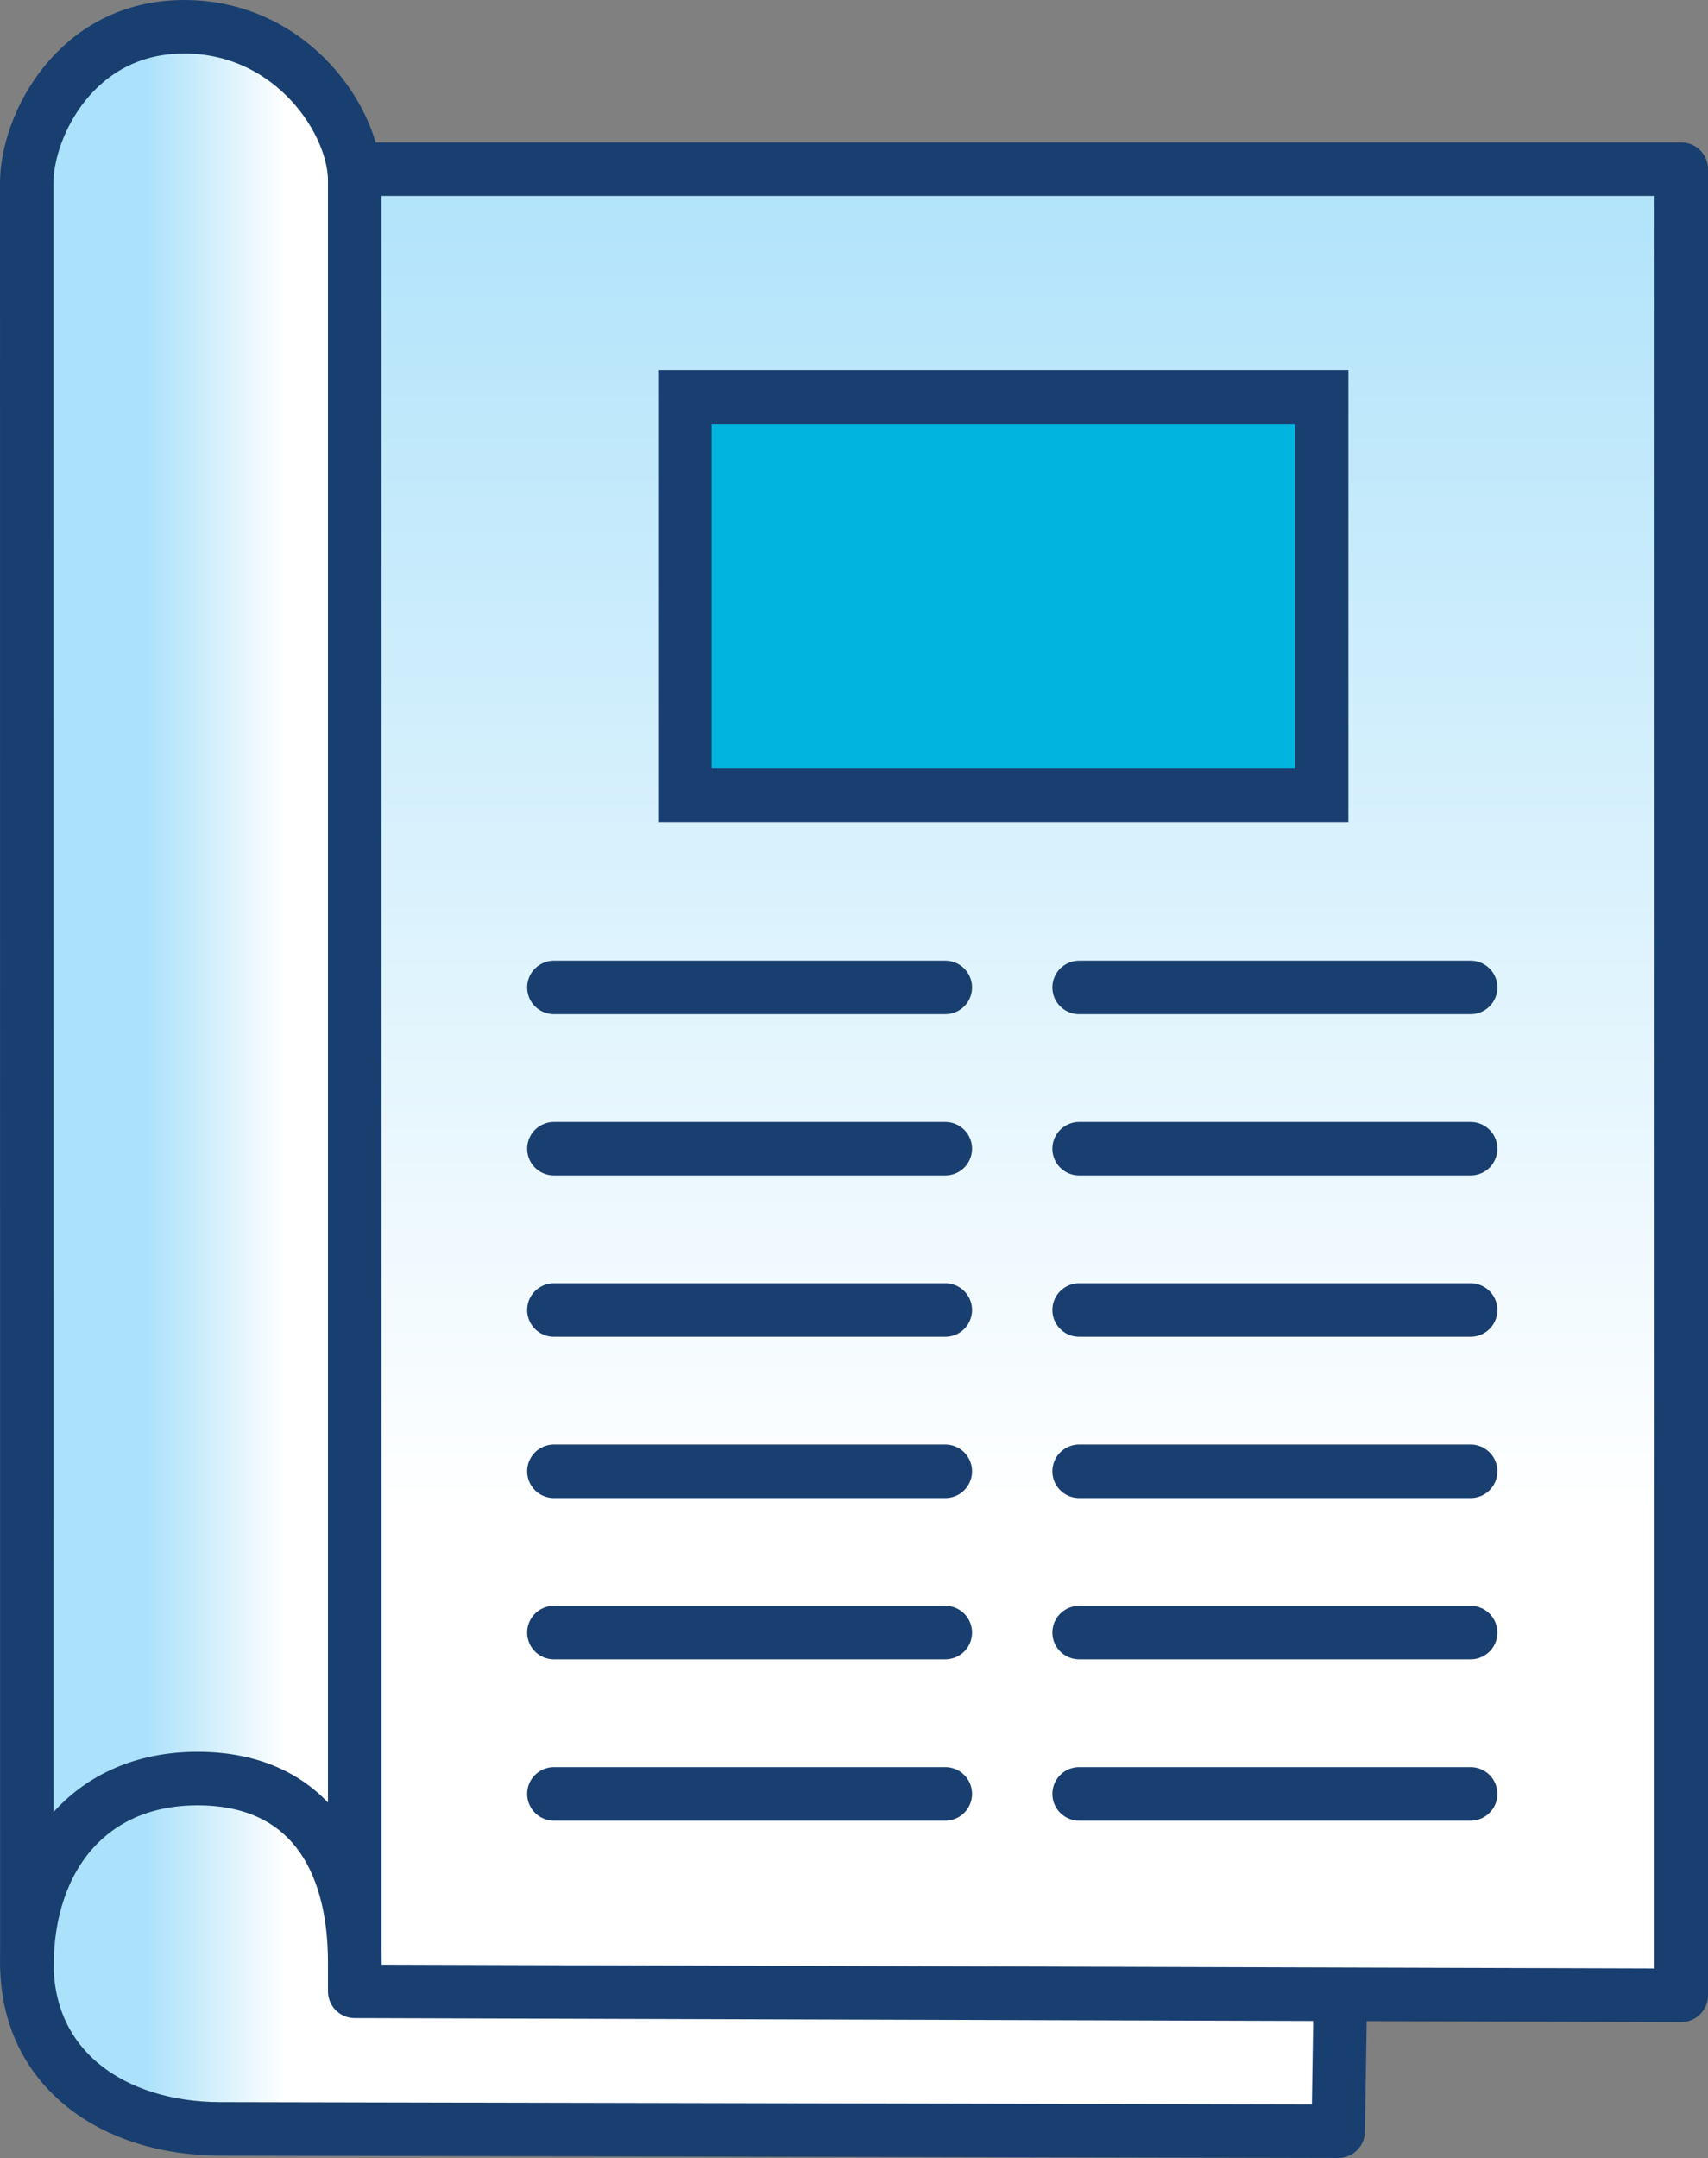
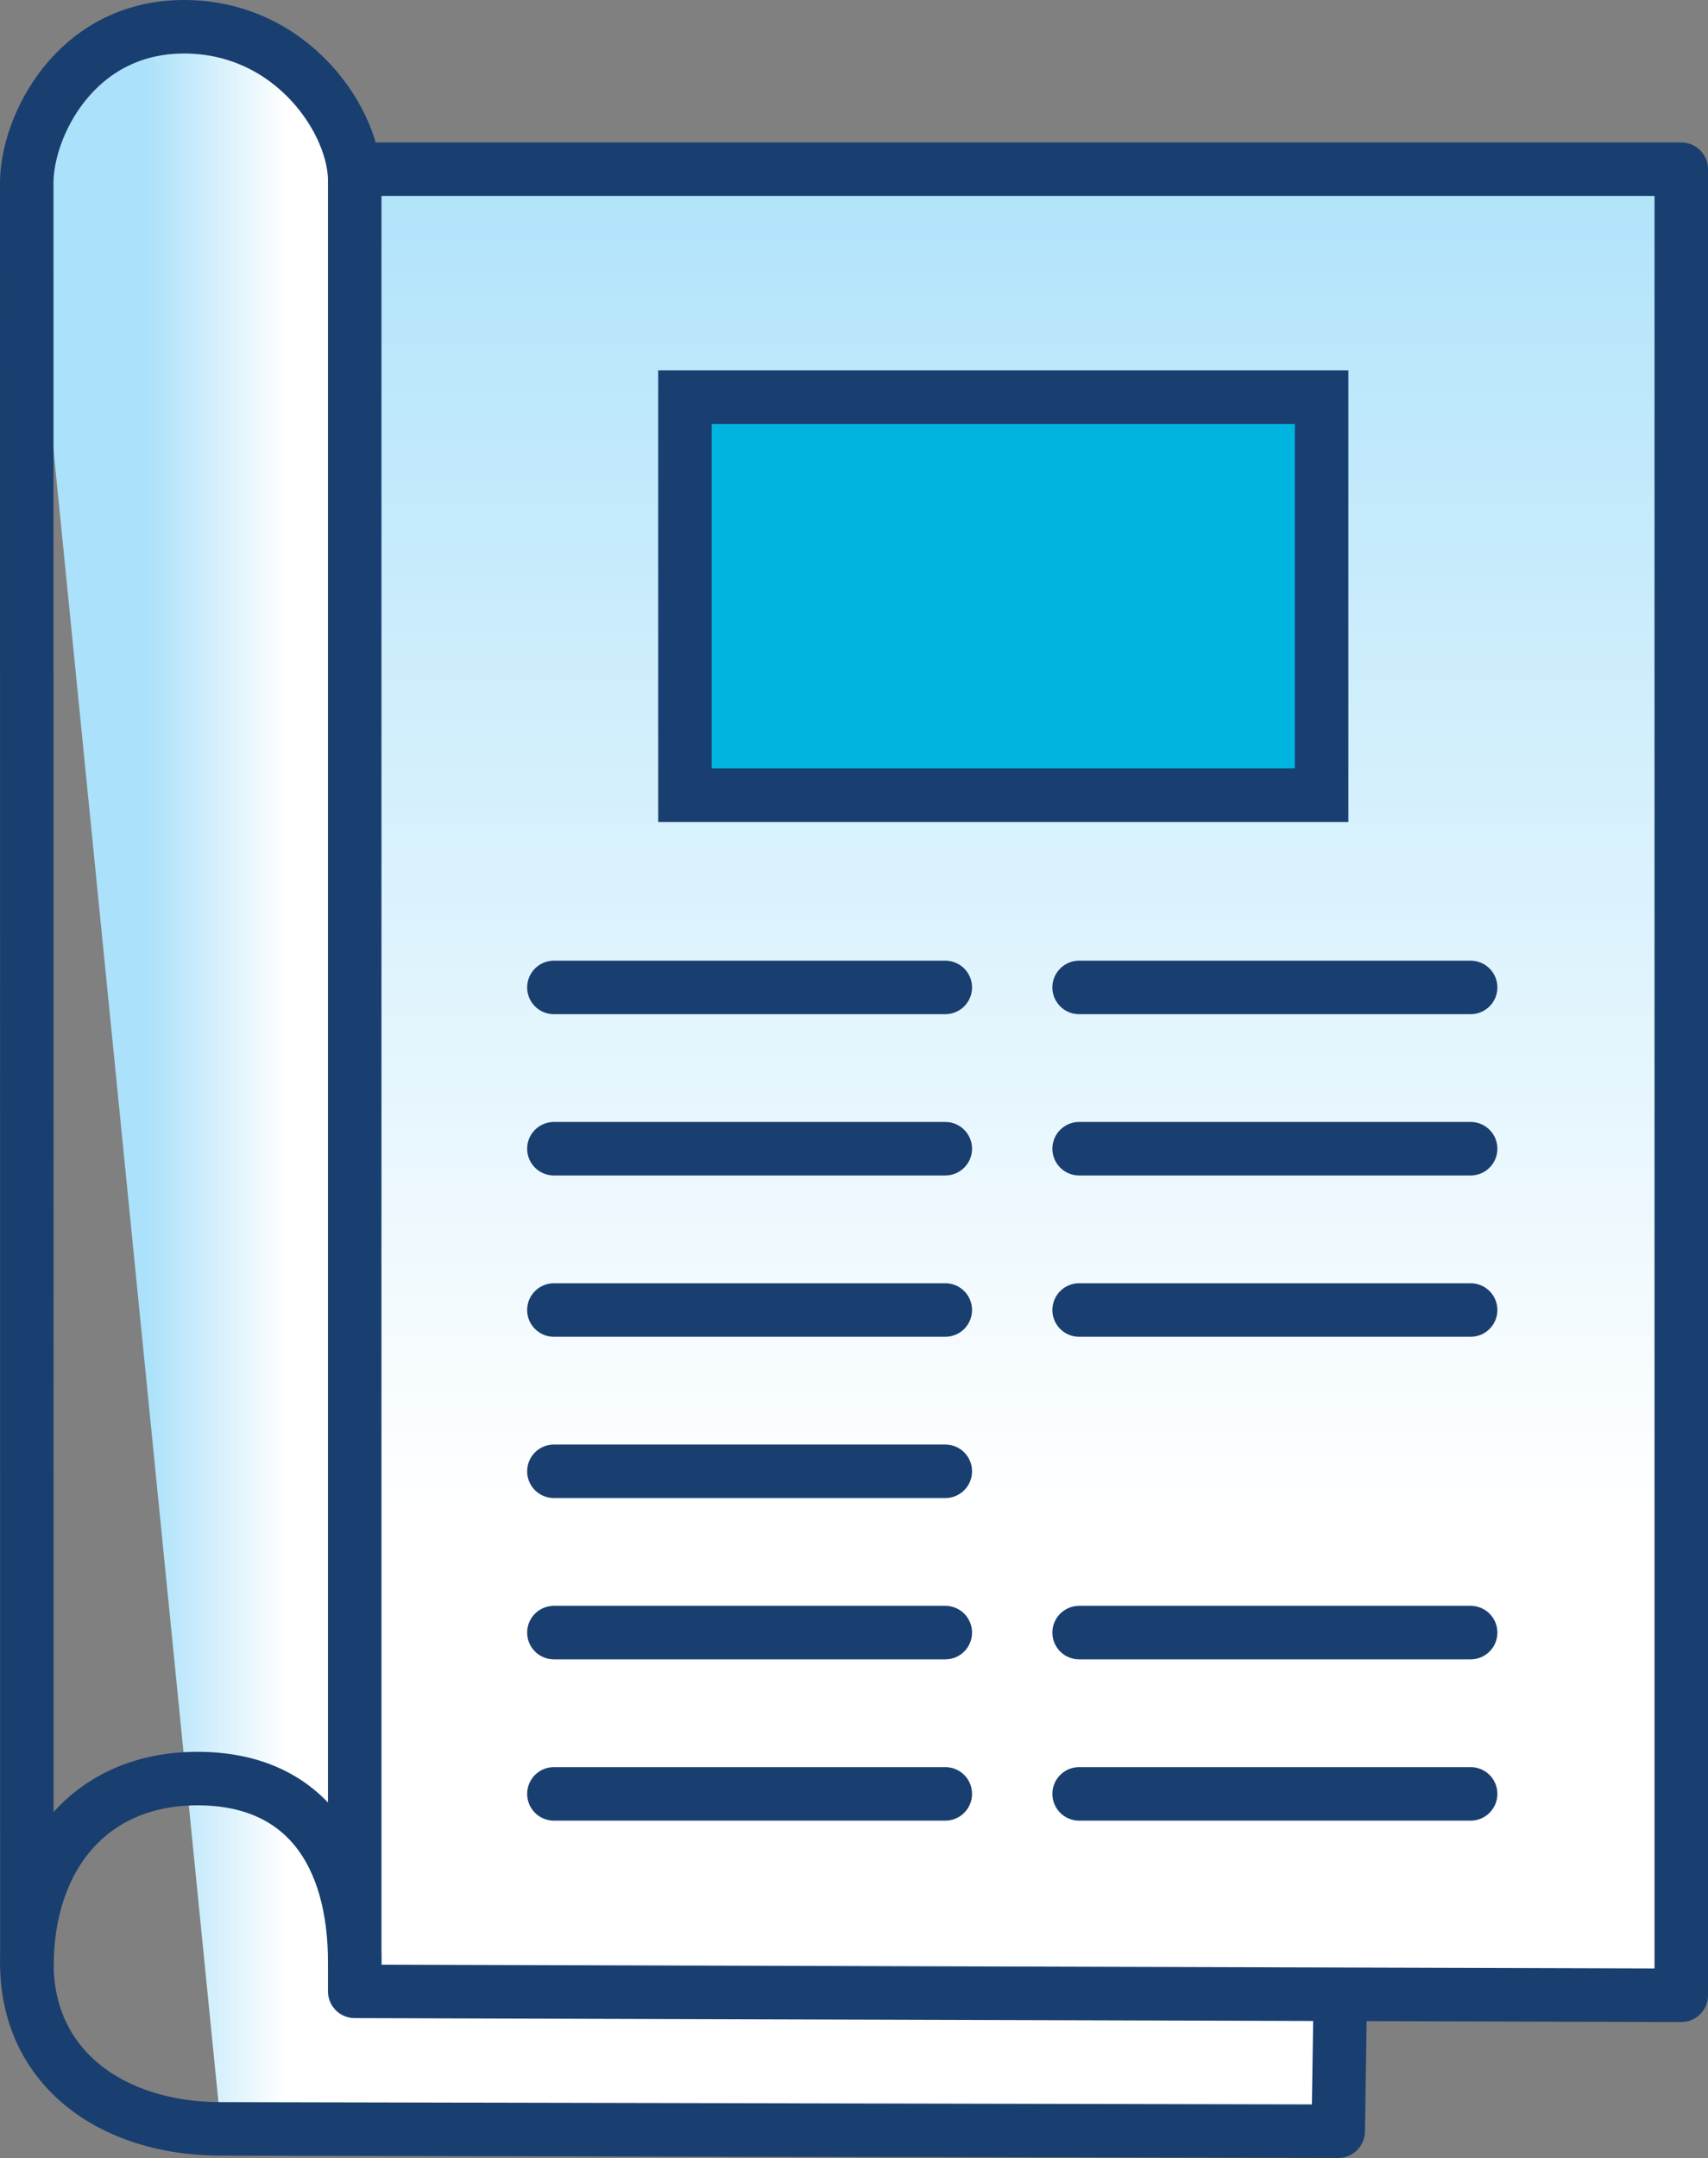
<svg xmlns="http://www.w3.org/2000/svg" version="1.1" id="Layer_1" x="0px" y="0px" style="enable-background:new 0 0 288 288;" xml:space="preserve" viewBox="62.7 39.78 159.67 201.63">
  <rect x="62.7" y="39.78" width="159.67" height="201.63" fill="#808080" stroke="none" />
  <style type="text/css">
	.st0{fill:url(#SVGID_1_);}
	.st1{fill:url(#SVGID_00000139982489716865030260000004371928001858454430_);}
	.st2{fill:none;stroke:#193F70;stroke-width:5;stroke-linecap:round;stroke-linejoin:round;}
	.st3{fill:#00B4E0;stroke:#193F70;stroke-width:5;stroke-miterlimit:10;}
</style>
  <linearGradient id="SVGID_1_" gradientUnits="userSpaceOnUse" x1="89.431" y1="140.097" x2="76.364" y2="140.097">
    <stop offset="0" style="stop-color:#FFFFFF" />
    <stop offset="1" style="stop-color:#ABE1FA" />
  </linearGradient>
-   <path class="st0" d="M188.01,226.13l-0.2,11.78l-104.54-0.22c-9.97-0.02-18.05-7.58-18.05-17.48L65.21,56.86  c0-5.25,4.54-14.58,14.71-14.58h0c10.17,0,16.09,8.99,15.95,14.58l0,160.3v8.68L188.01,226.13z" />
+   <path class="st0" d="M188.01,226.13l-0.2,11.78l-104.54-0.22L65.21,56.86  c0-5.25,4.54-14.58,14.71-14.58h0c10.17,0,16.09,8.99,15.95,14.58l0,160.3v8.68L188.01,226.13z" />
  <linearGradient id="SVGID_00000011729778528930978240000017722449514216840094_" gradientUnits="userSpaceOnUse" x1="157.87" y1="181.125" x2="157.87" y2="47.31">
    <stop offset="0" style="stop-color:#FFFFFF" />
    <stop offset="1" style="stop-color:#ABE1FA" />
  </linearGradient>
  <rect x="95.87" y="55.59" style="fill:url(#SVGID_00000011729778528930978240000017722449514216840094_);" width="124.01" height="170.26" />
  <path class="st2" d="M96.29,55.59h123.58v170.62l-124.01-0.37v-8.68l0-160.3c0.14-5.58-5.78-14.58-15.95-14.58h0  c-10.17,0-14.71,9.33-14.71,14.58l0.01,166.35c0,9.9,8.08,15.46,18.05,15.48l104.54,0.22l0.2-12.78" />
  <path class="st2" d="M65.22,223.46c0-10.04,5.83-17.5,15.94-17.5s14.7,7.14,14.7,17.17" />
  <line class="st2" x1="114.48" y1="132.04" x2="151.07" y2="132.04" />
  <line class="st2" x1="114.48" y1="147.11" x2="151.07" y2="147.11" />
  <line class="st2" x1="114.48" y1="162.18" x2="151.07" y2="162.18" />
  <line class="st2" x1="114.48" y1="177.25" x2="151.07" y2="177.25" />
  <line class="st2" x1="114.48" y1="192.32" x2="151.07" y2="192.32" />
  <line class="st2" x1="114.48" y1="207.39" x2="151.07" y2="207.39" />
  <line class="st2" x1="163.58" y1="132.04" x2="200.18" y2="132.04" />
  <line class="st2" x1="163.58" y1="147.11" x2="200.18" y2="147.11" />
  <line class="st2" x1="163.58" y1="162.18" x2="200.18" y2="162.18" />
-   <line class="st2" x1="163.58" y1="177.25" x2="200.18" y2="177.25" />
  <line class="st2" x1="163.58" y1="192.32" x2="200.18" y2="192.32" />
  <line class="st2" x1="163.58" y1="207.39" x2="200.18" y2="207.39" />
  <rect x="126.73" y="76.89" class="st3" width="59.52" height="37.19" />
</svg>